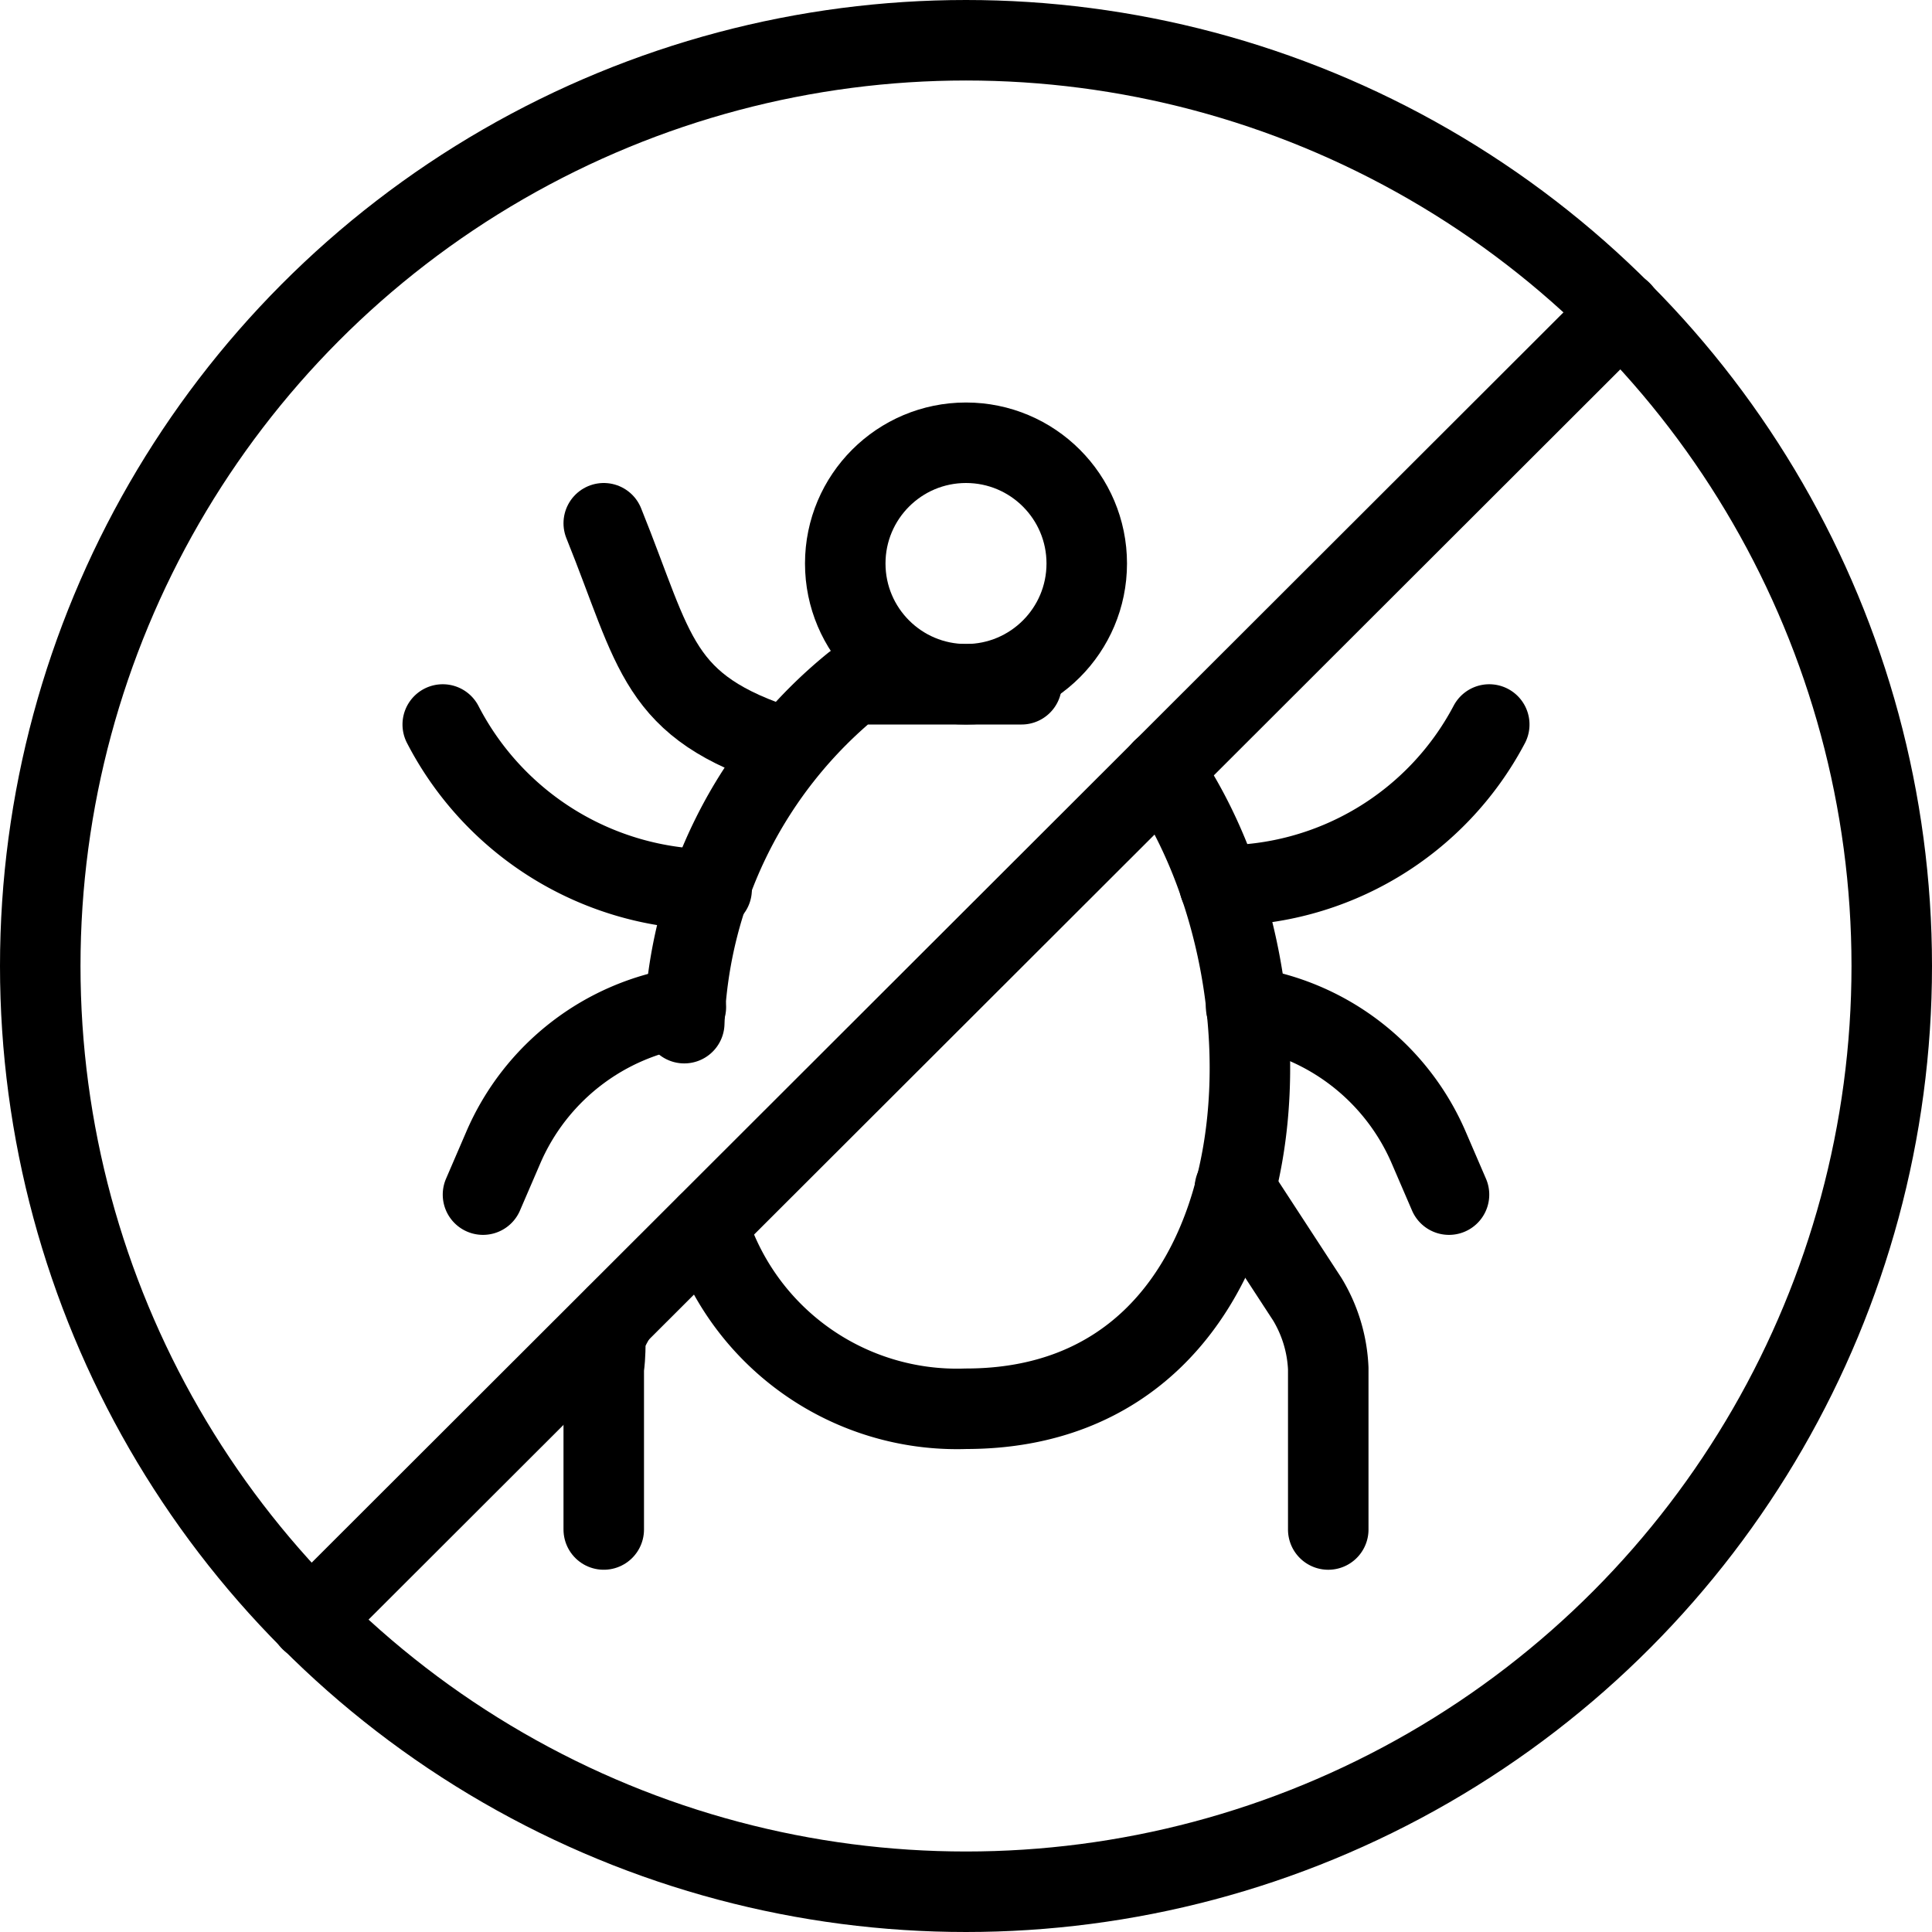
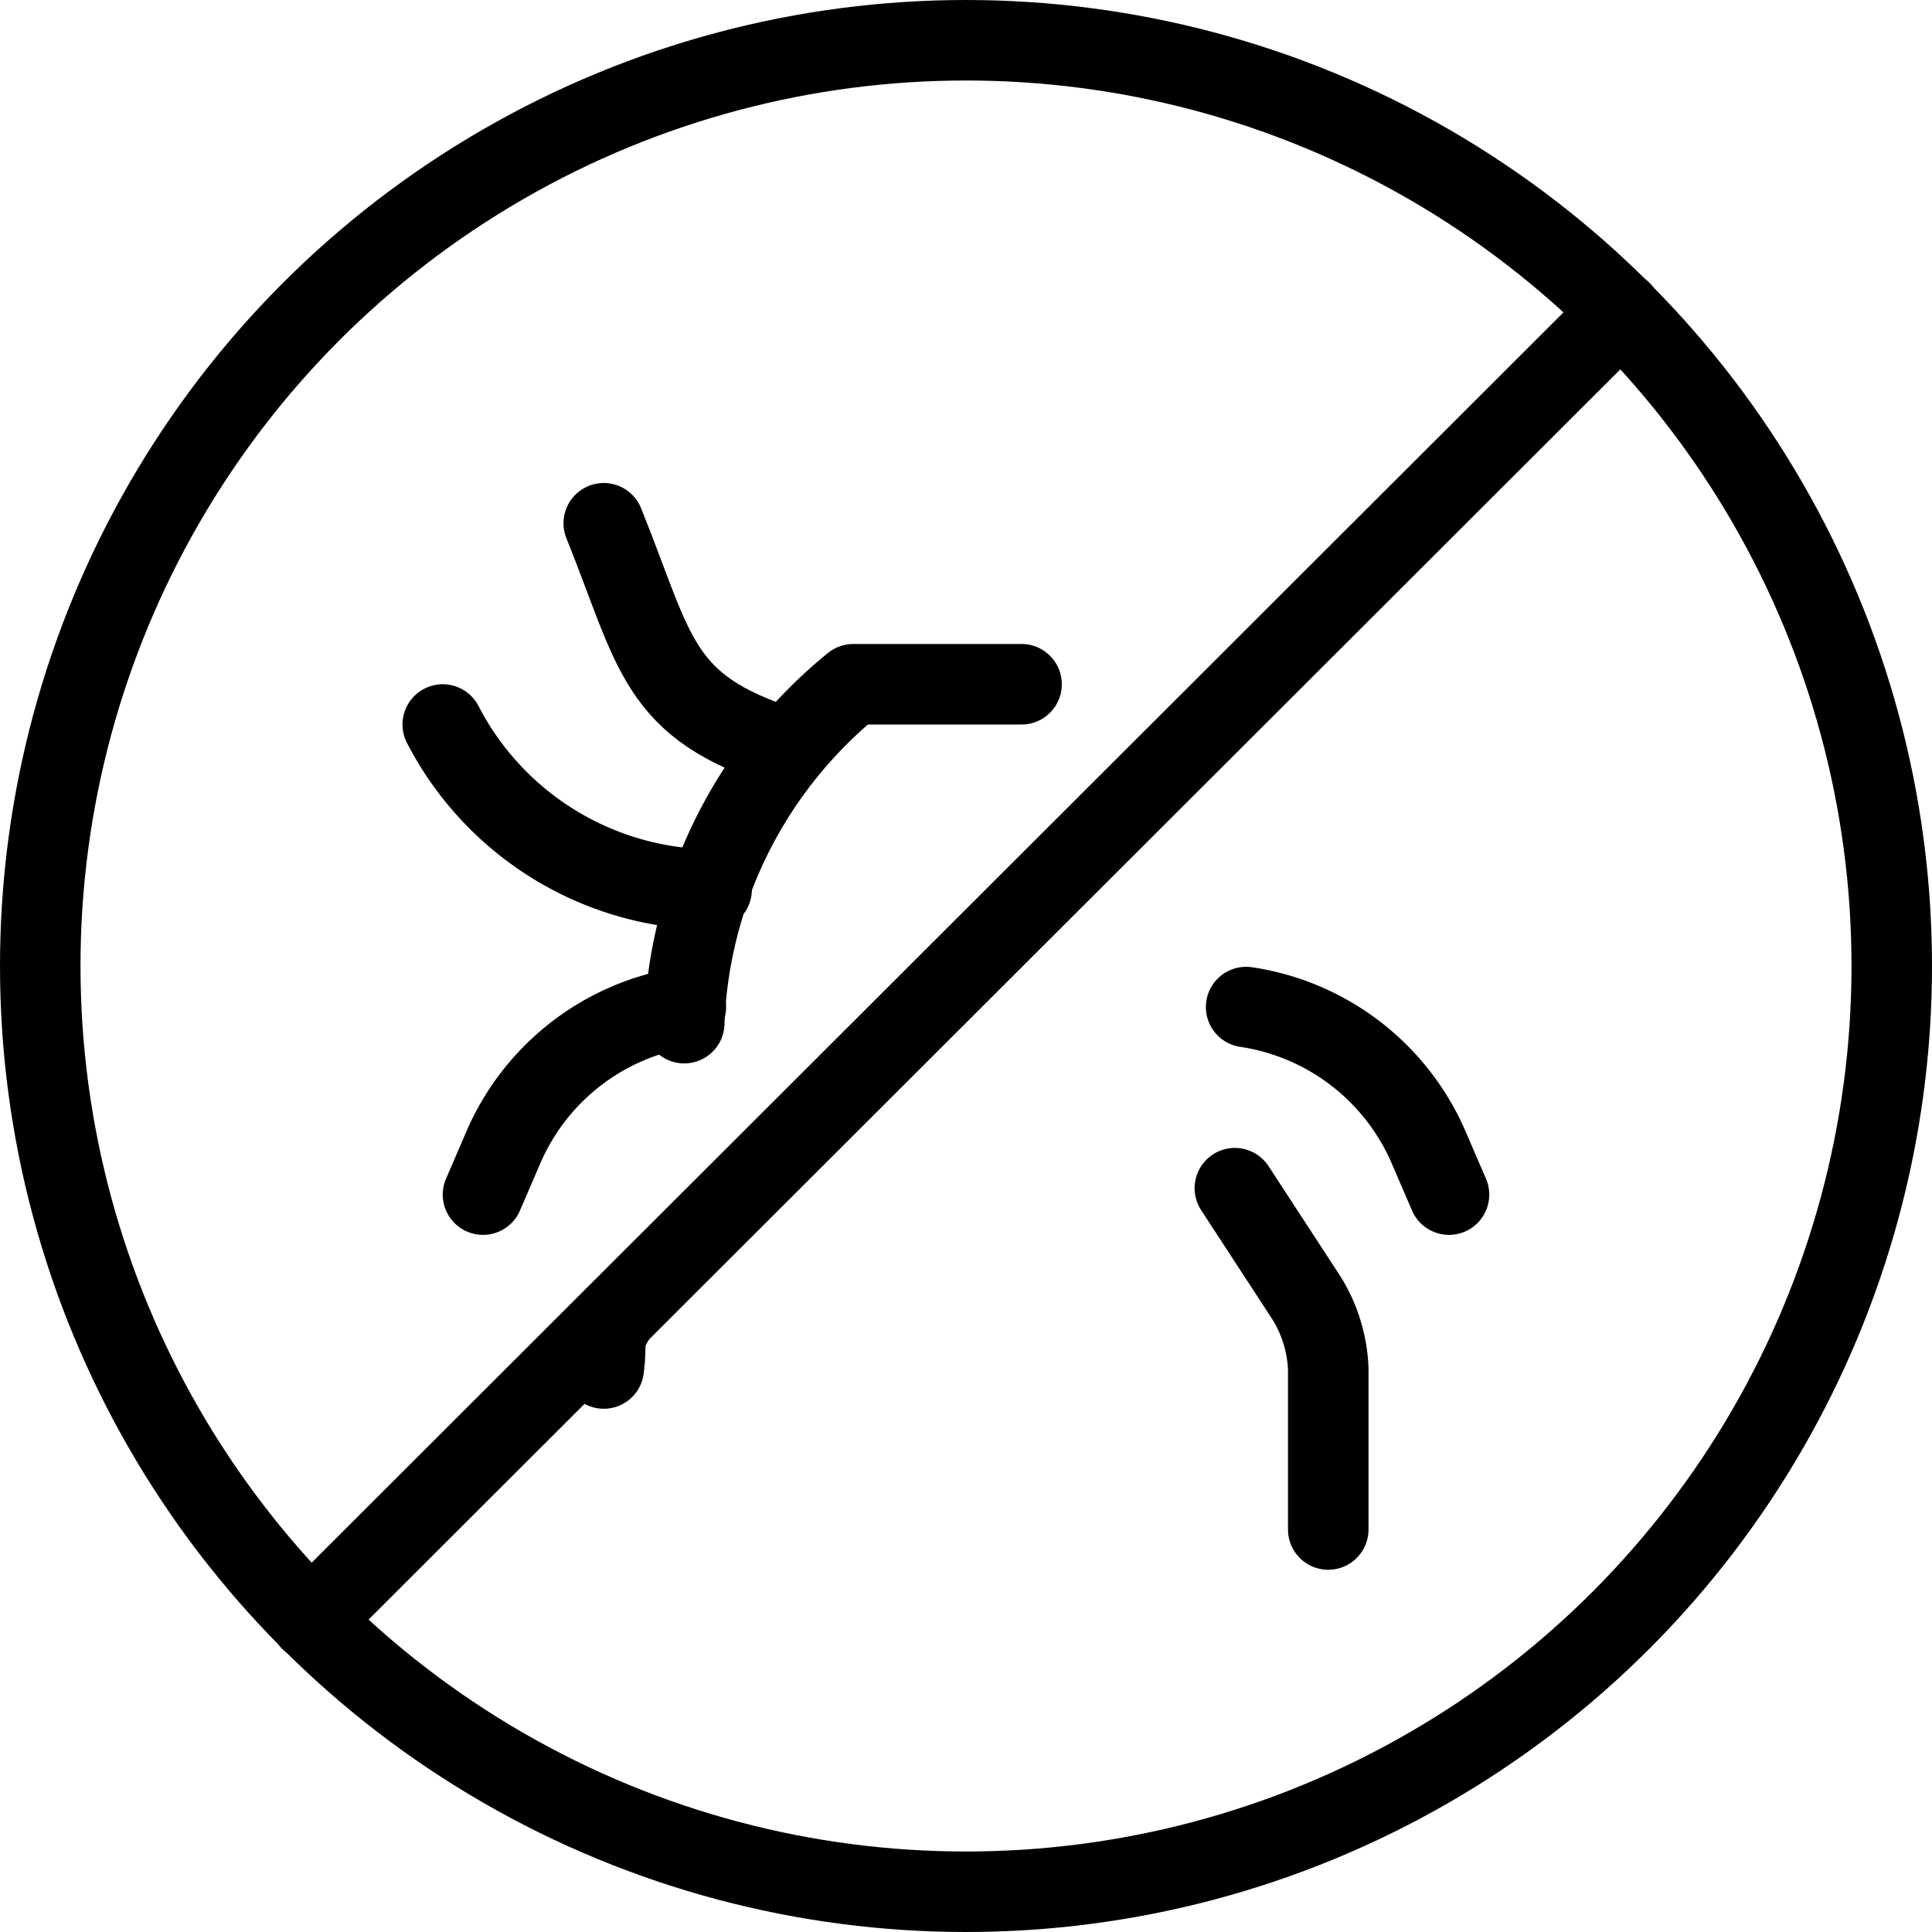
<svg xmlns="http://www.w3.org/2000/svg" viewBox="0 0 24 24">
  <g transform="matrix(1,0,0,1,0,0)">
    <g>
-       <path d="M8.79,15.21A3.24,3.24,0,0,0,12,17.5c3.95,0,4.3-5.25,2.44-7.94" style="fill: none;stroke: #000000;stroke-linecap: round;stroke-linejoin: round" />
      <path d="M12.69,8.5H10.6a5.69,5.69,0,0,0-2.1,4.21" style="fill: none;stroke: #000000;stroke-linecap: round;stroke-linejoin: round" />
      <path d="M15.34,14.76l.9,1.38a1.81,1.81,0,0,1,.26.86v2" style="fill: none;stroke: #000000;stroke-linecap: round;stroke-linejoin: round" />
-       <path d="M15.15,11A3.75,3.75,0,0,0,18.5,9" style="fill: none;stroke: #000000;stroke-linecap: round;stroke-linejoin: round" />
      <path d="M8.84,11.05A3.79,3.79,0,0,1,5.5,9" style="fill: none;stroke: #000000;stroke-linecap: round;stroke-linejoin: round" />
      <path d="M9.76,9.29C8.15,8.78,8.15,8.11,7.5,6.5" style="fill: none;stroke: #000000;stroke-linecap: round;stroke-linejoin: round" />
      <path d="M8.52,12.51a2.94,2.94,0,0,0-2.27,1.75L6,14.84" style="fill: none;stroke: #000000;stroke-linecap: round;stroke-linejoin: round" />
      <path d="M15.48,12.51a2.94,2.94,0,0,1,2.27,1.75l.25.58" style="fill: none;stroke: #000000;stroke-linecap: round;stroke-linejoin: round" />
-       <path d="M7.65,16.35c-.19.33-.1.26-.15.65v2" style="fill: none;stroke: #000000;stroke-linecap: round;stroke-linejoin: round" />
+       <path d="M7.65,16.35c-.19.33-.1.26-.15.65" style="fill: none;stroke: #000000;stroke-linecap: round;stroke-linejoin: round" />
      <line x1="3.86" y1="20.13" x2="20.14" y2="3.87" style="fill: none;stroke: #000000;stroke-linecap: round;stroke-linejoin: round" />
-       <circle cx="12" cy="7" r="1.5" style="fill: none;stroke: #000000;stroke-linecap: round;stroke-linejoin: round" />
      <circle cx="12" cy="12" r="11.5" style="fill: none;stroke: #000000;stroke-linecap: round;stroke-linejoin: round" />
    </g>
  </g>
</svg>